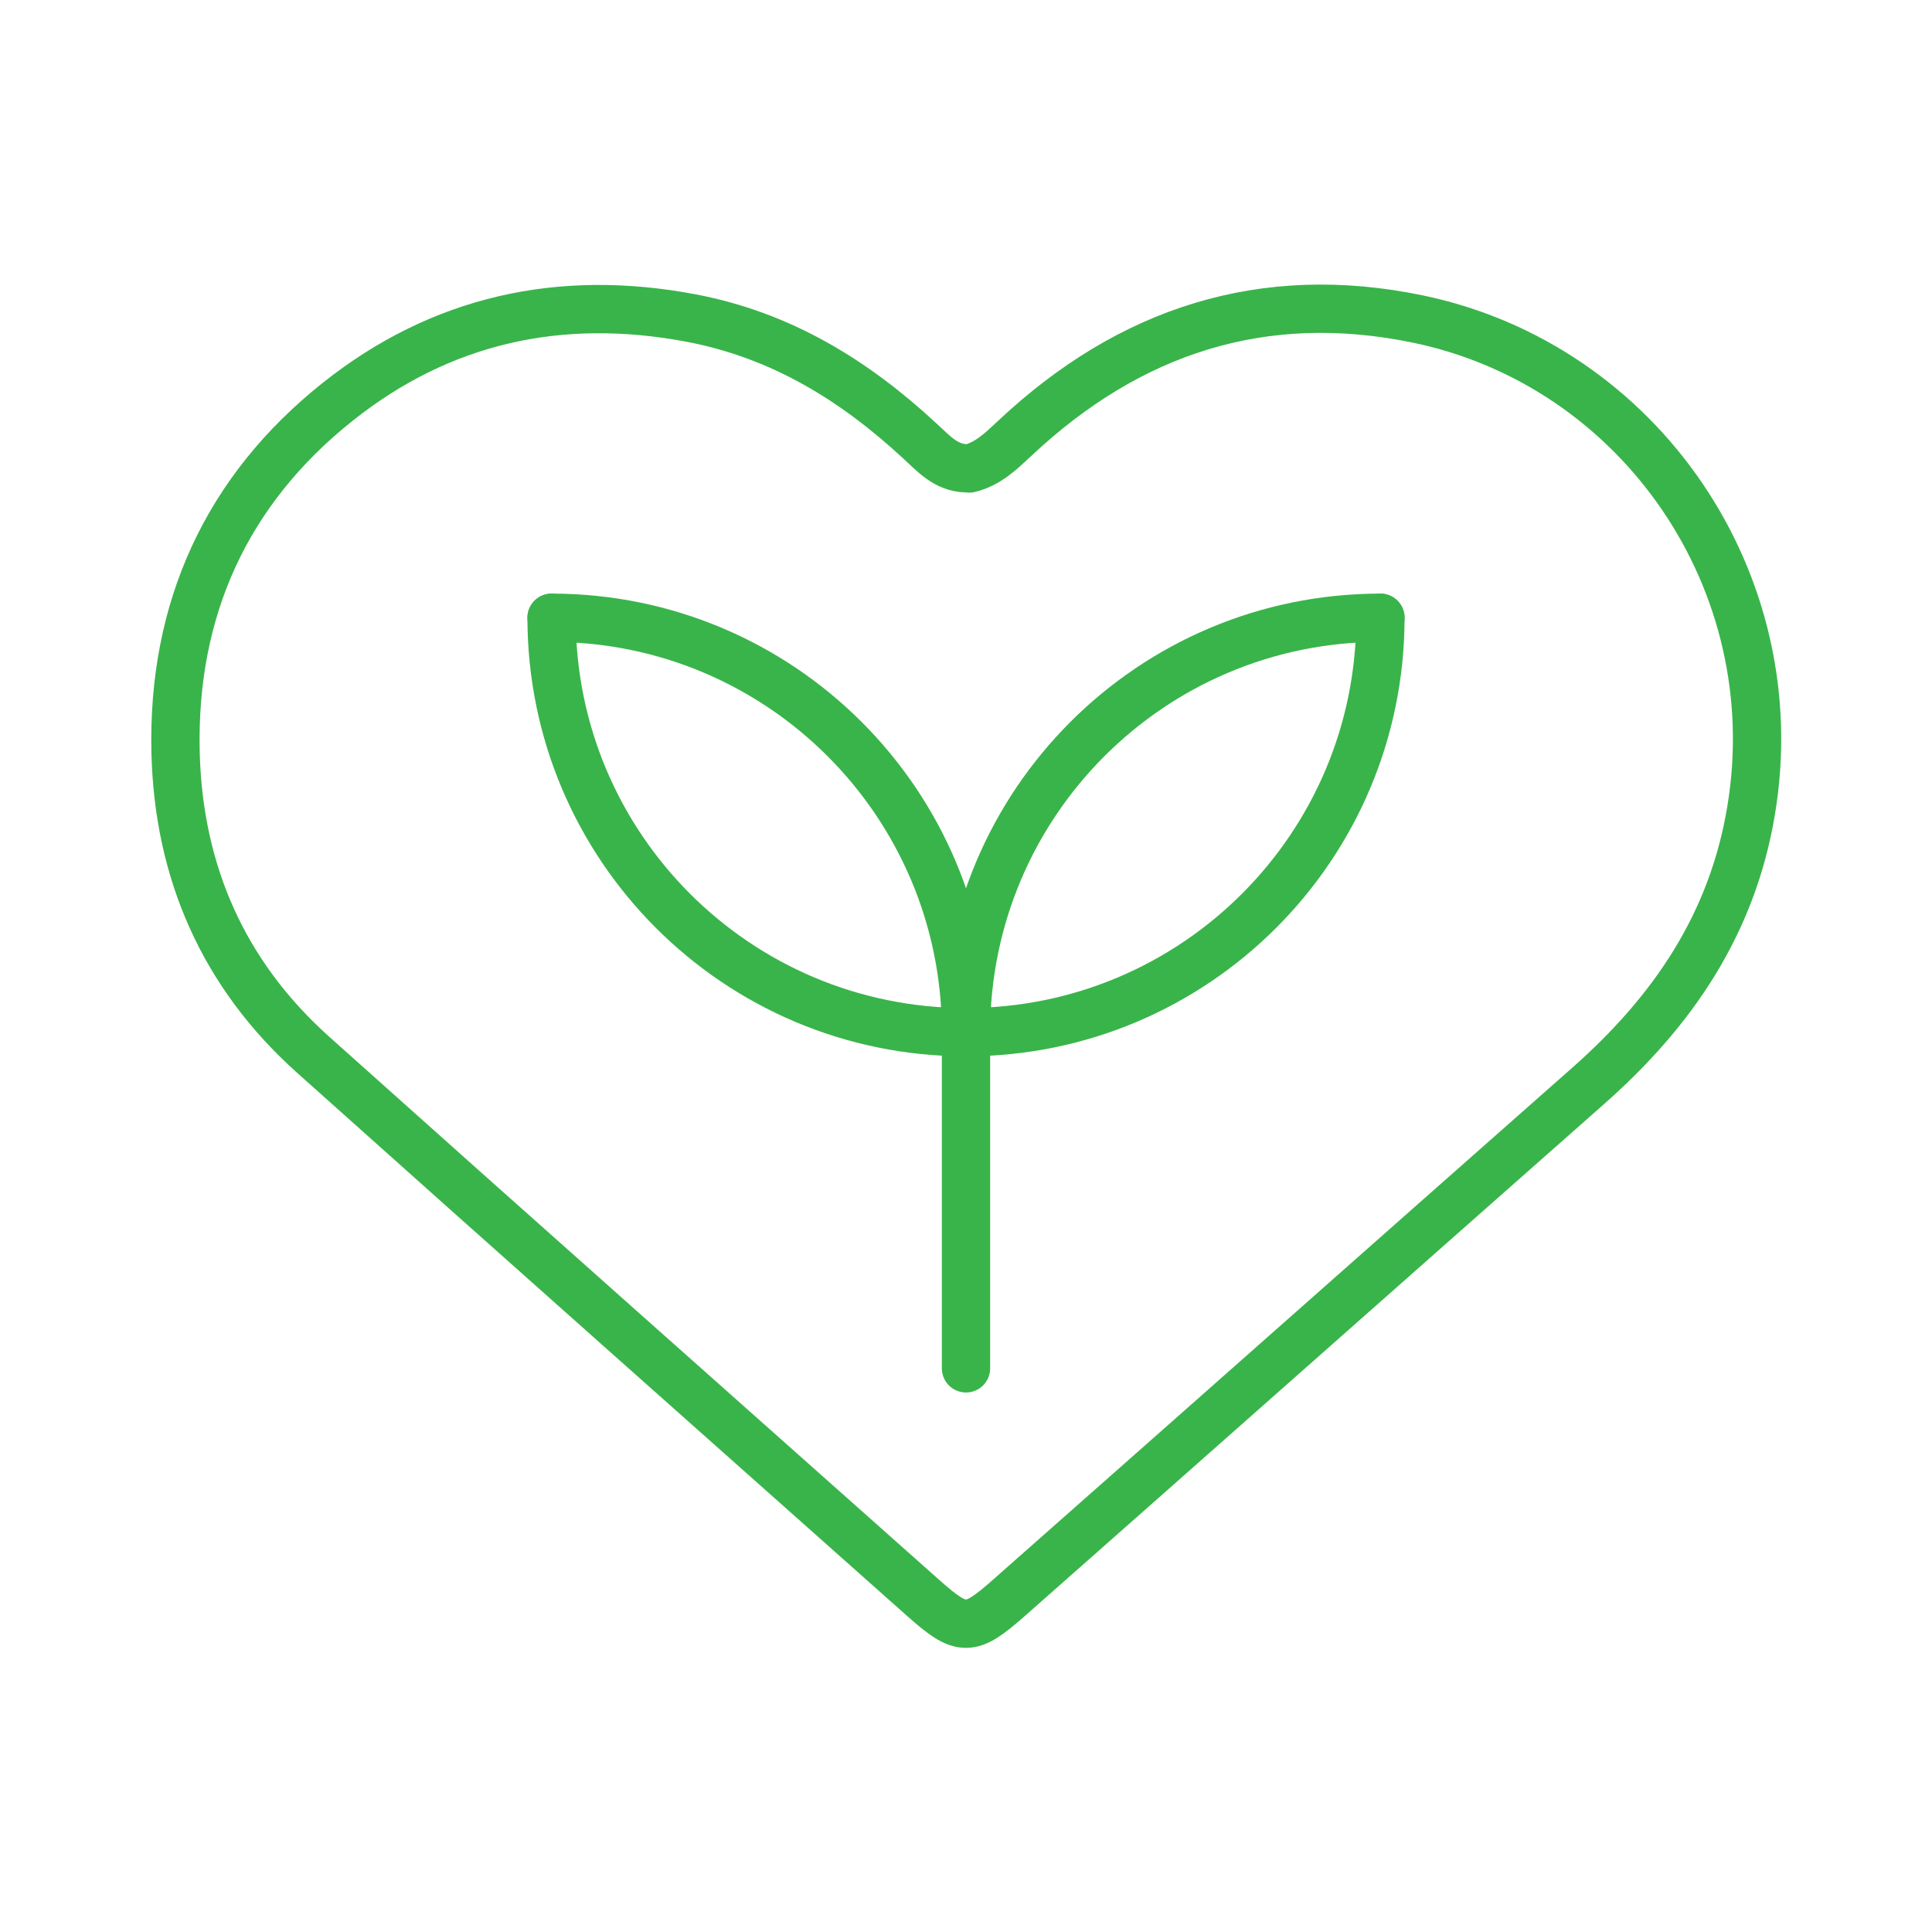
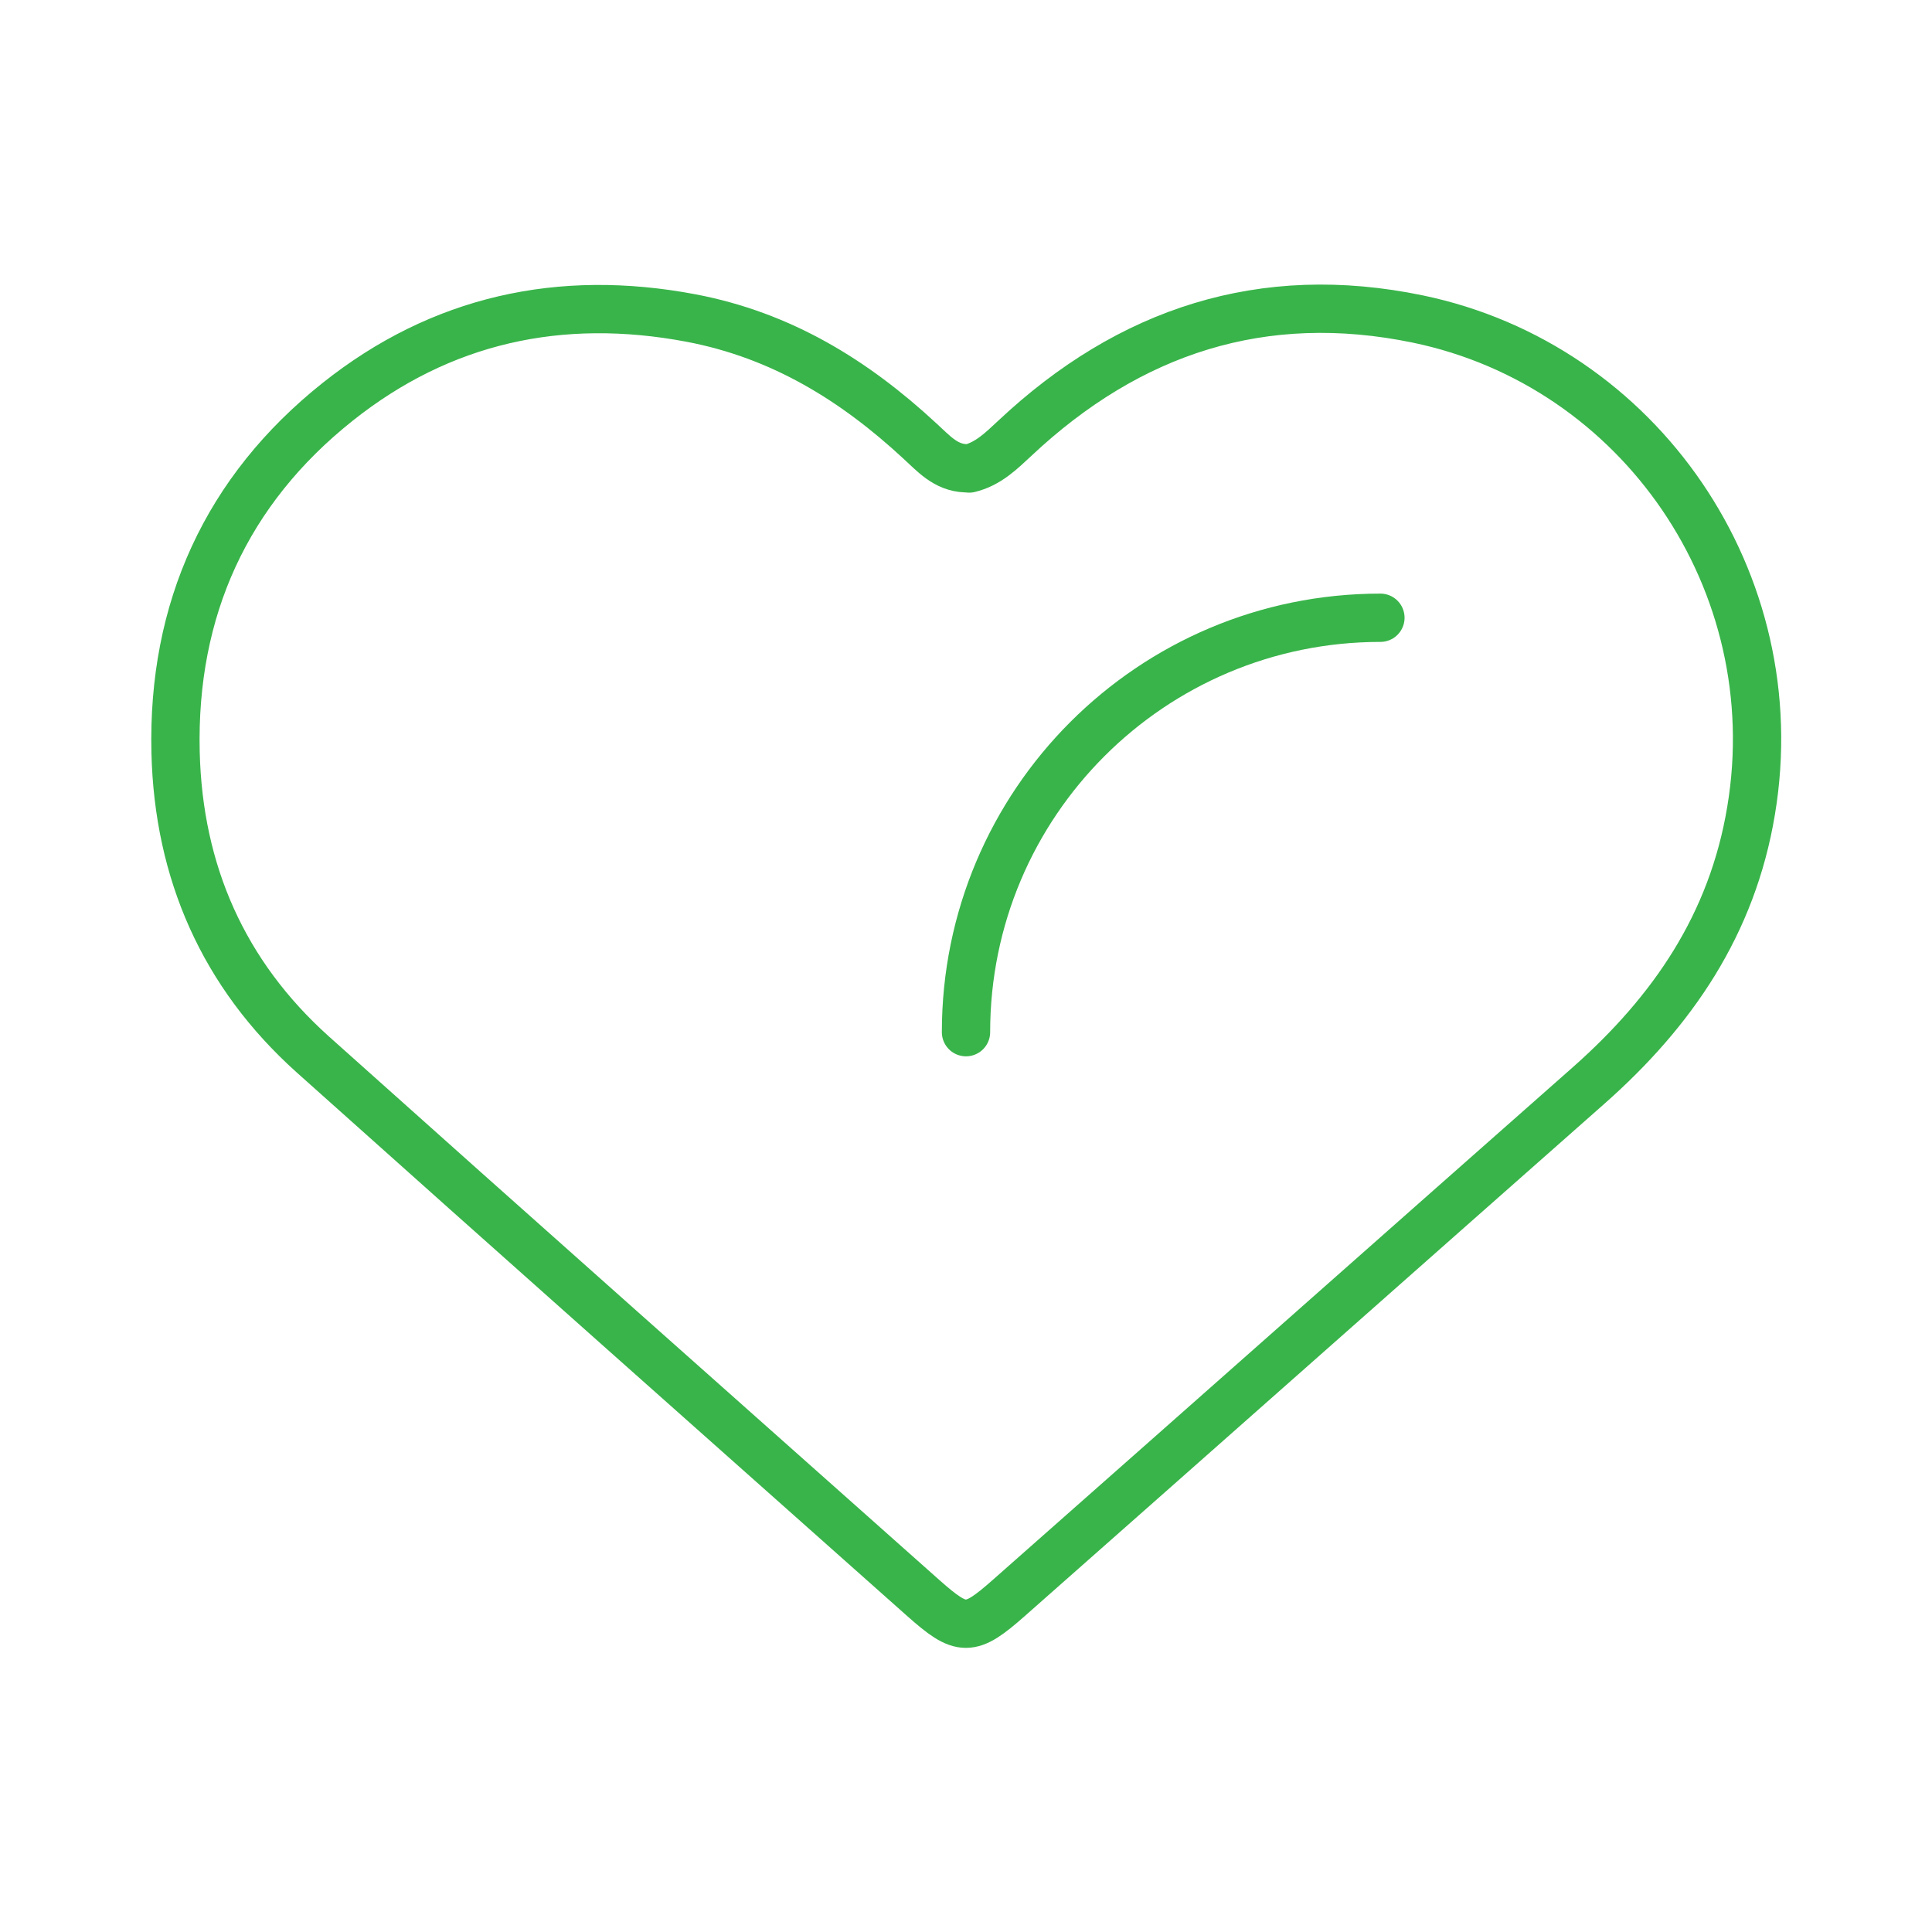
<svg xmlns="http://www.w3.org/2000/svg" id="Layer_1" data-name="Layer 1" width="80" height="80" viewBox="0 0 80 80">
  <path d="M39.99,19.39c-.84-.03-1.34-.62-1.9-1.13-2.72-2.52-5.74-4.38-9.47-5.09-5.44-1.03-10.37.07-14.64,3.47-4.6,3.66-6.85,8.59-6.71,14.51.12,4.96,1.98,9.19,5.68,12.51,8.41,7.53,16.85,15.01,25.28,22.51,1.6,1.42,1.93,1.42,3.54,0,8.01-7.07,16.01-14.16,24.02-21.23,3.47-3.07,5.94-6.67,6.72-11.38,1.58-9.47-4.61-18.44-13.8-20.35-6.42-1.33-11.95.49-16.68,4.93-.57.53-1.11,1.07-1.9,1.26" fill="none" stroke="#39b44a" stroke-linecap="round" stroke-linejoin="round" stroke-width="2" />
-   <path d="M57.16,25.58c0,9.48-7.68,17.16-17.16,17.16s-17.16-7.68-17.16-17.16" fill="none" stroke="#39b44a" stroke-linecap="round" stroke-linejoin="round" stroke-width="2" />
-   <path d="M22.84,25.58c9.48,0,17.16,7.68,17.16,17.16" fill="none" stroke="#39b44a" stroke-linecap="round" stroke-linejoin="round" stroke-width="2" />
  <path d="M57.16,25.58c-9.48,0-17.16,7.68-17.16,17.16" fill="none" stroke="#39b44a" stroke-linecap="round" stroke-linejoin="round" stroke-width="2" />
-   <line x1="40" y1="56.66" x2="40" y2="42.21" fill="none" stroke="#39b44a" stroke-linecap="round" stroke-linejoin="round" stroke-width="2" />
</svg>